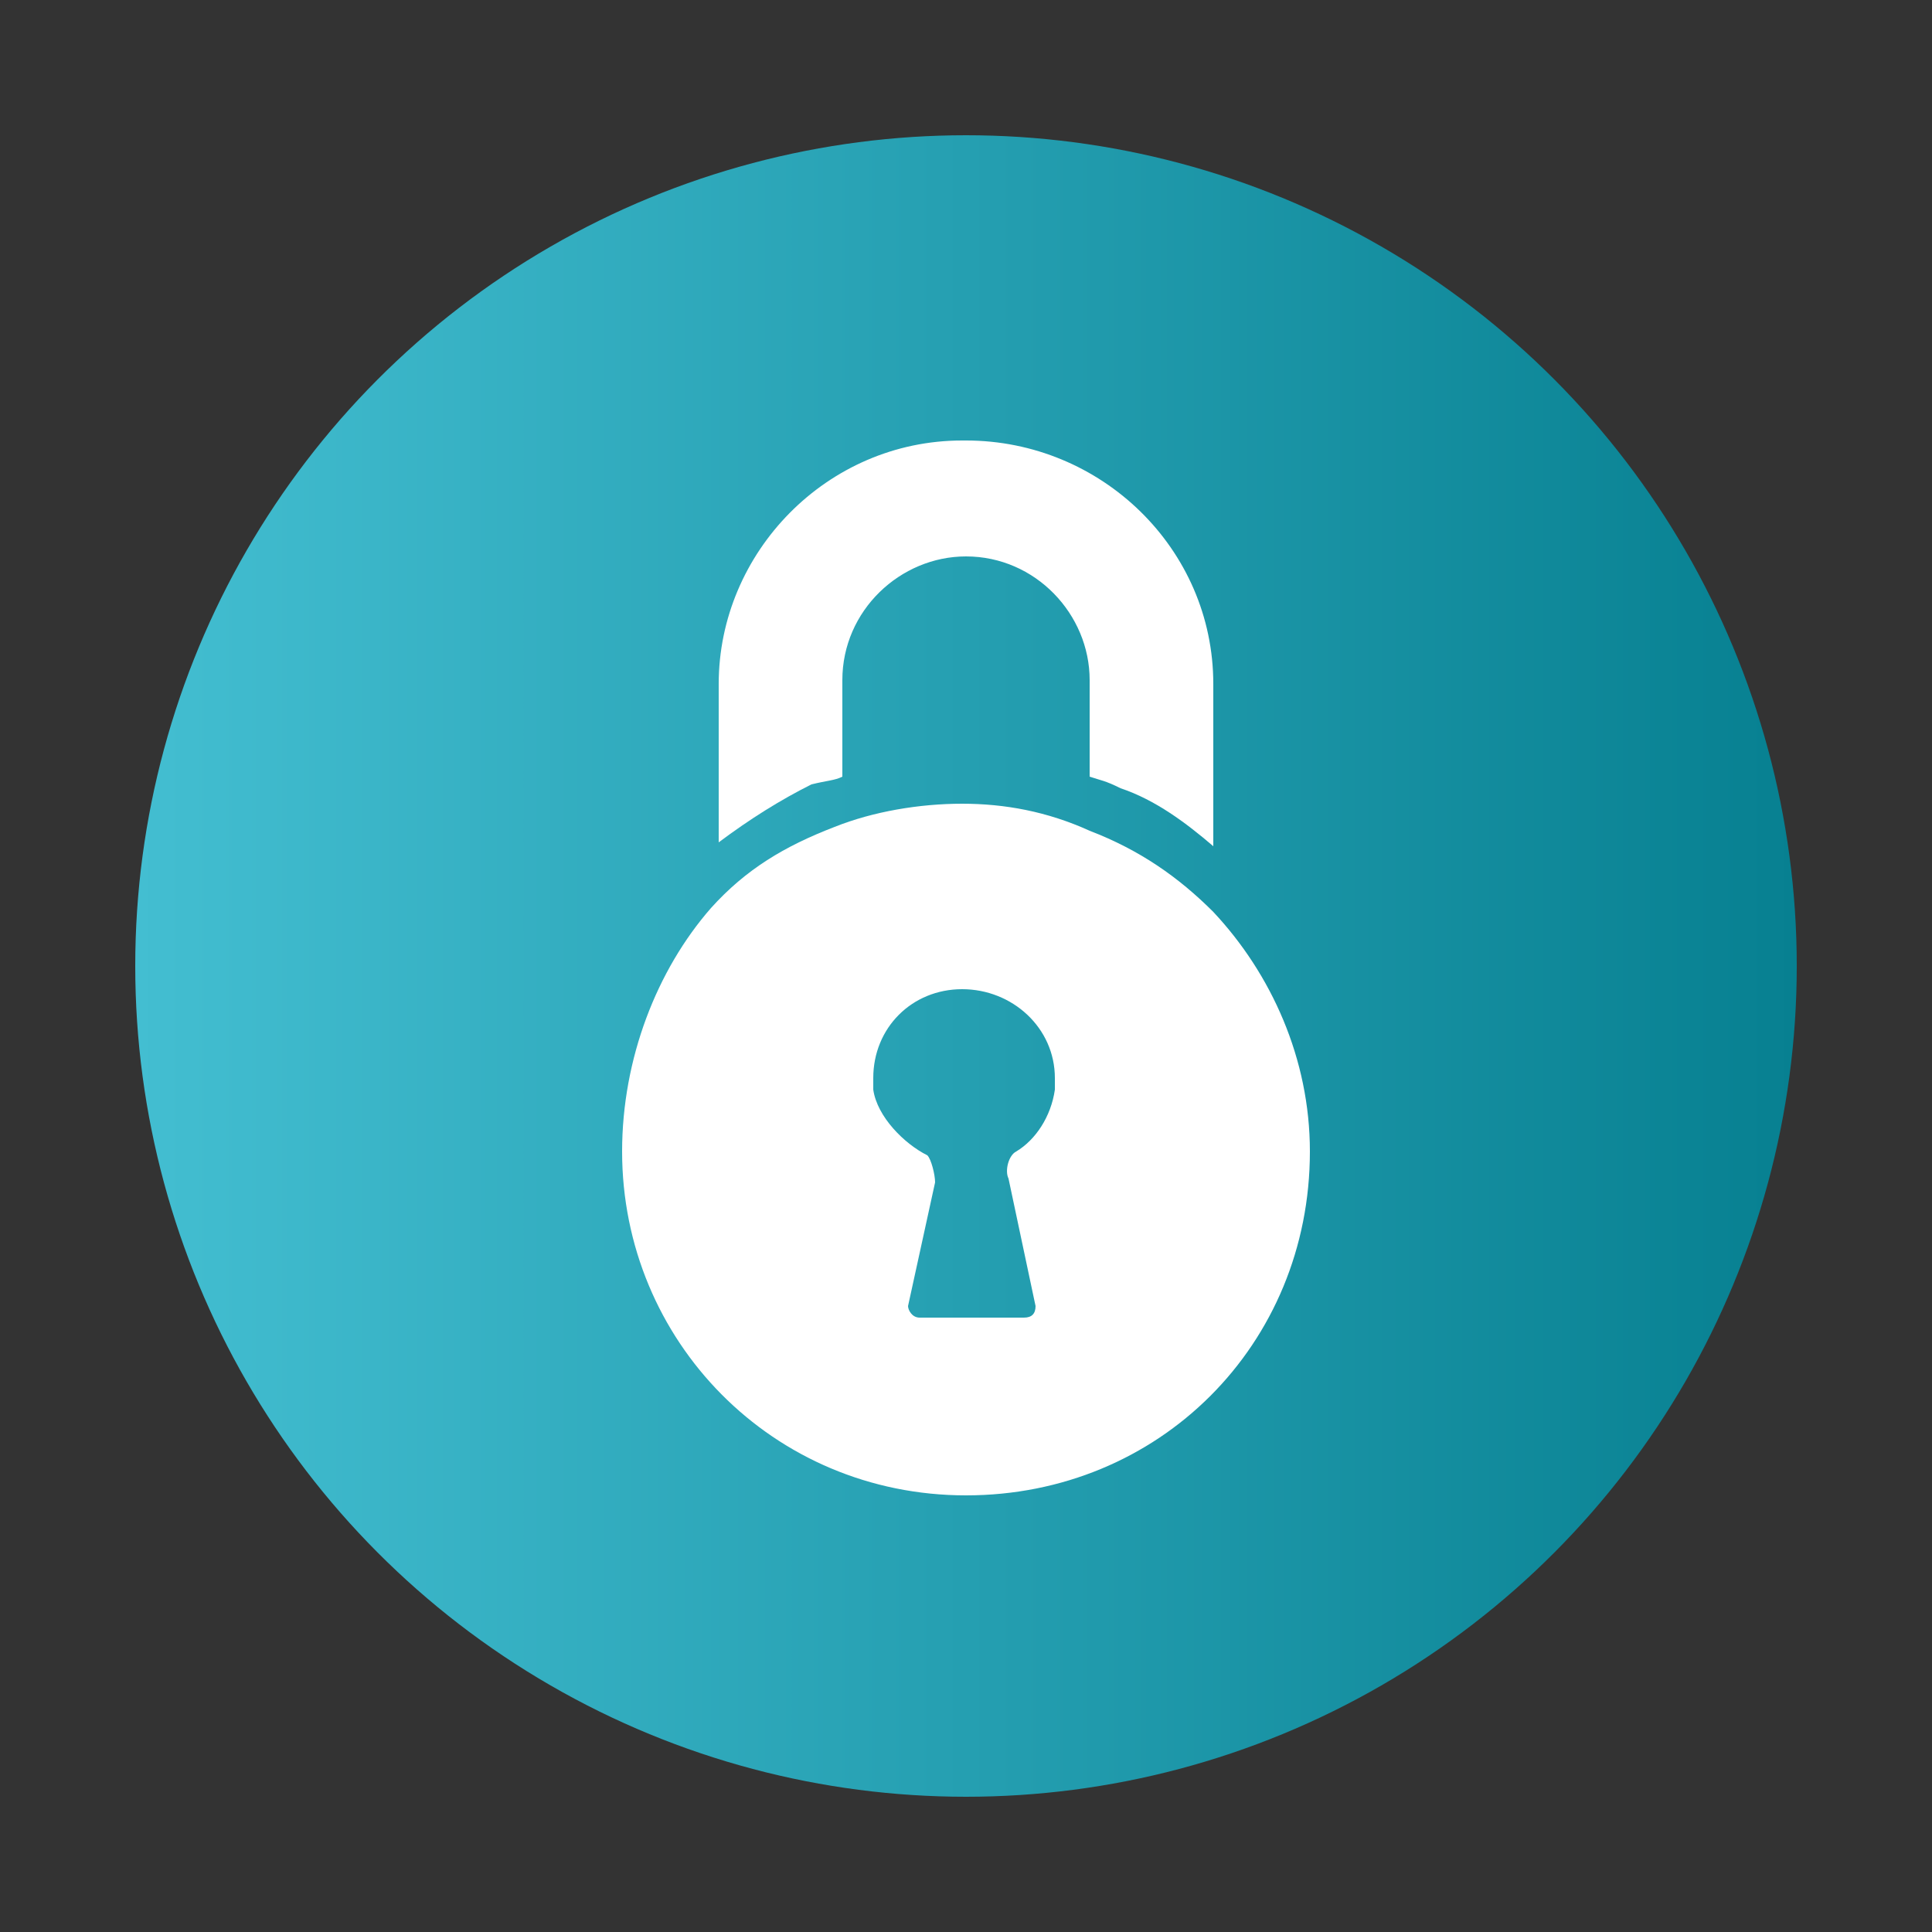
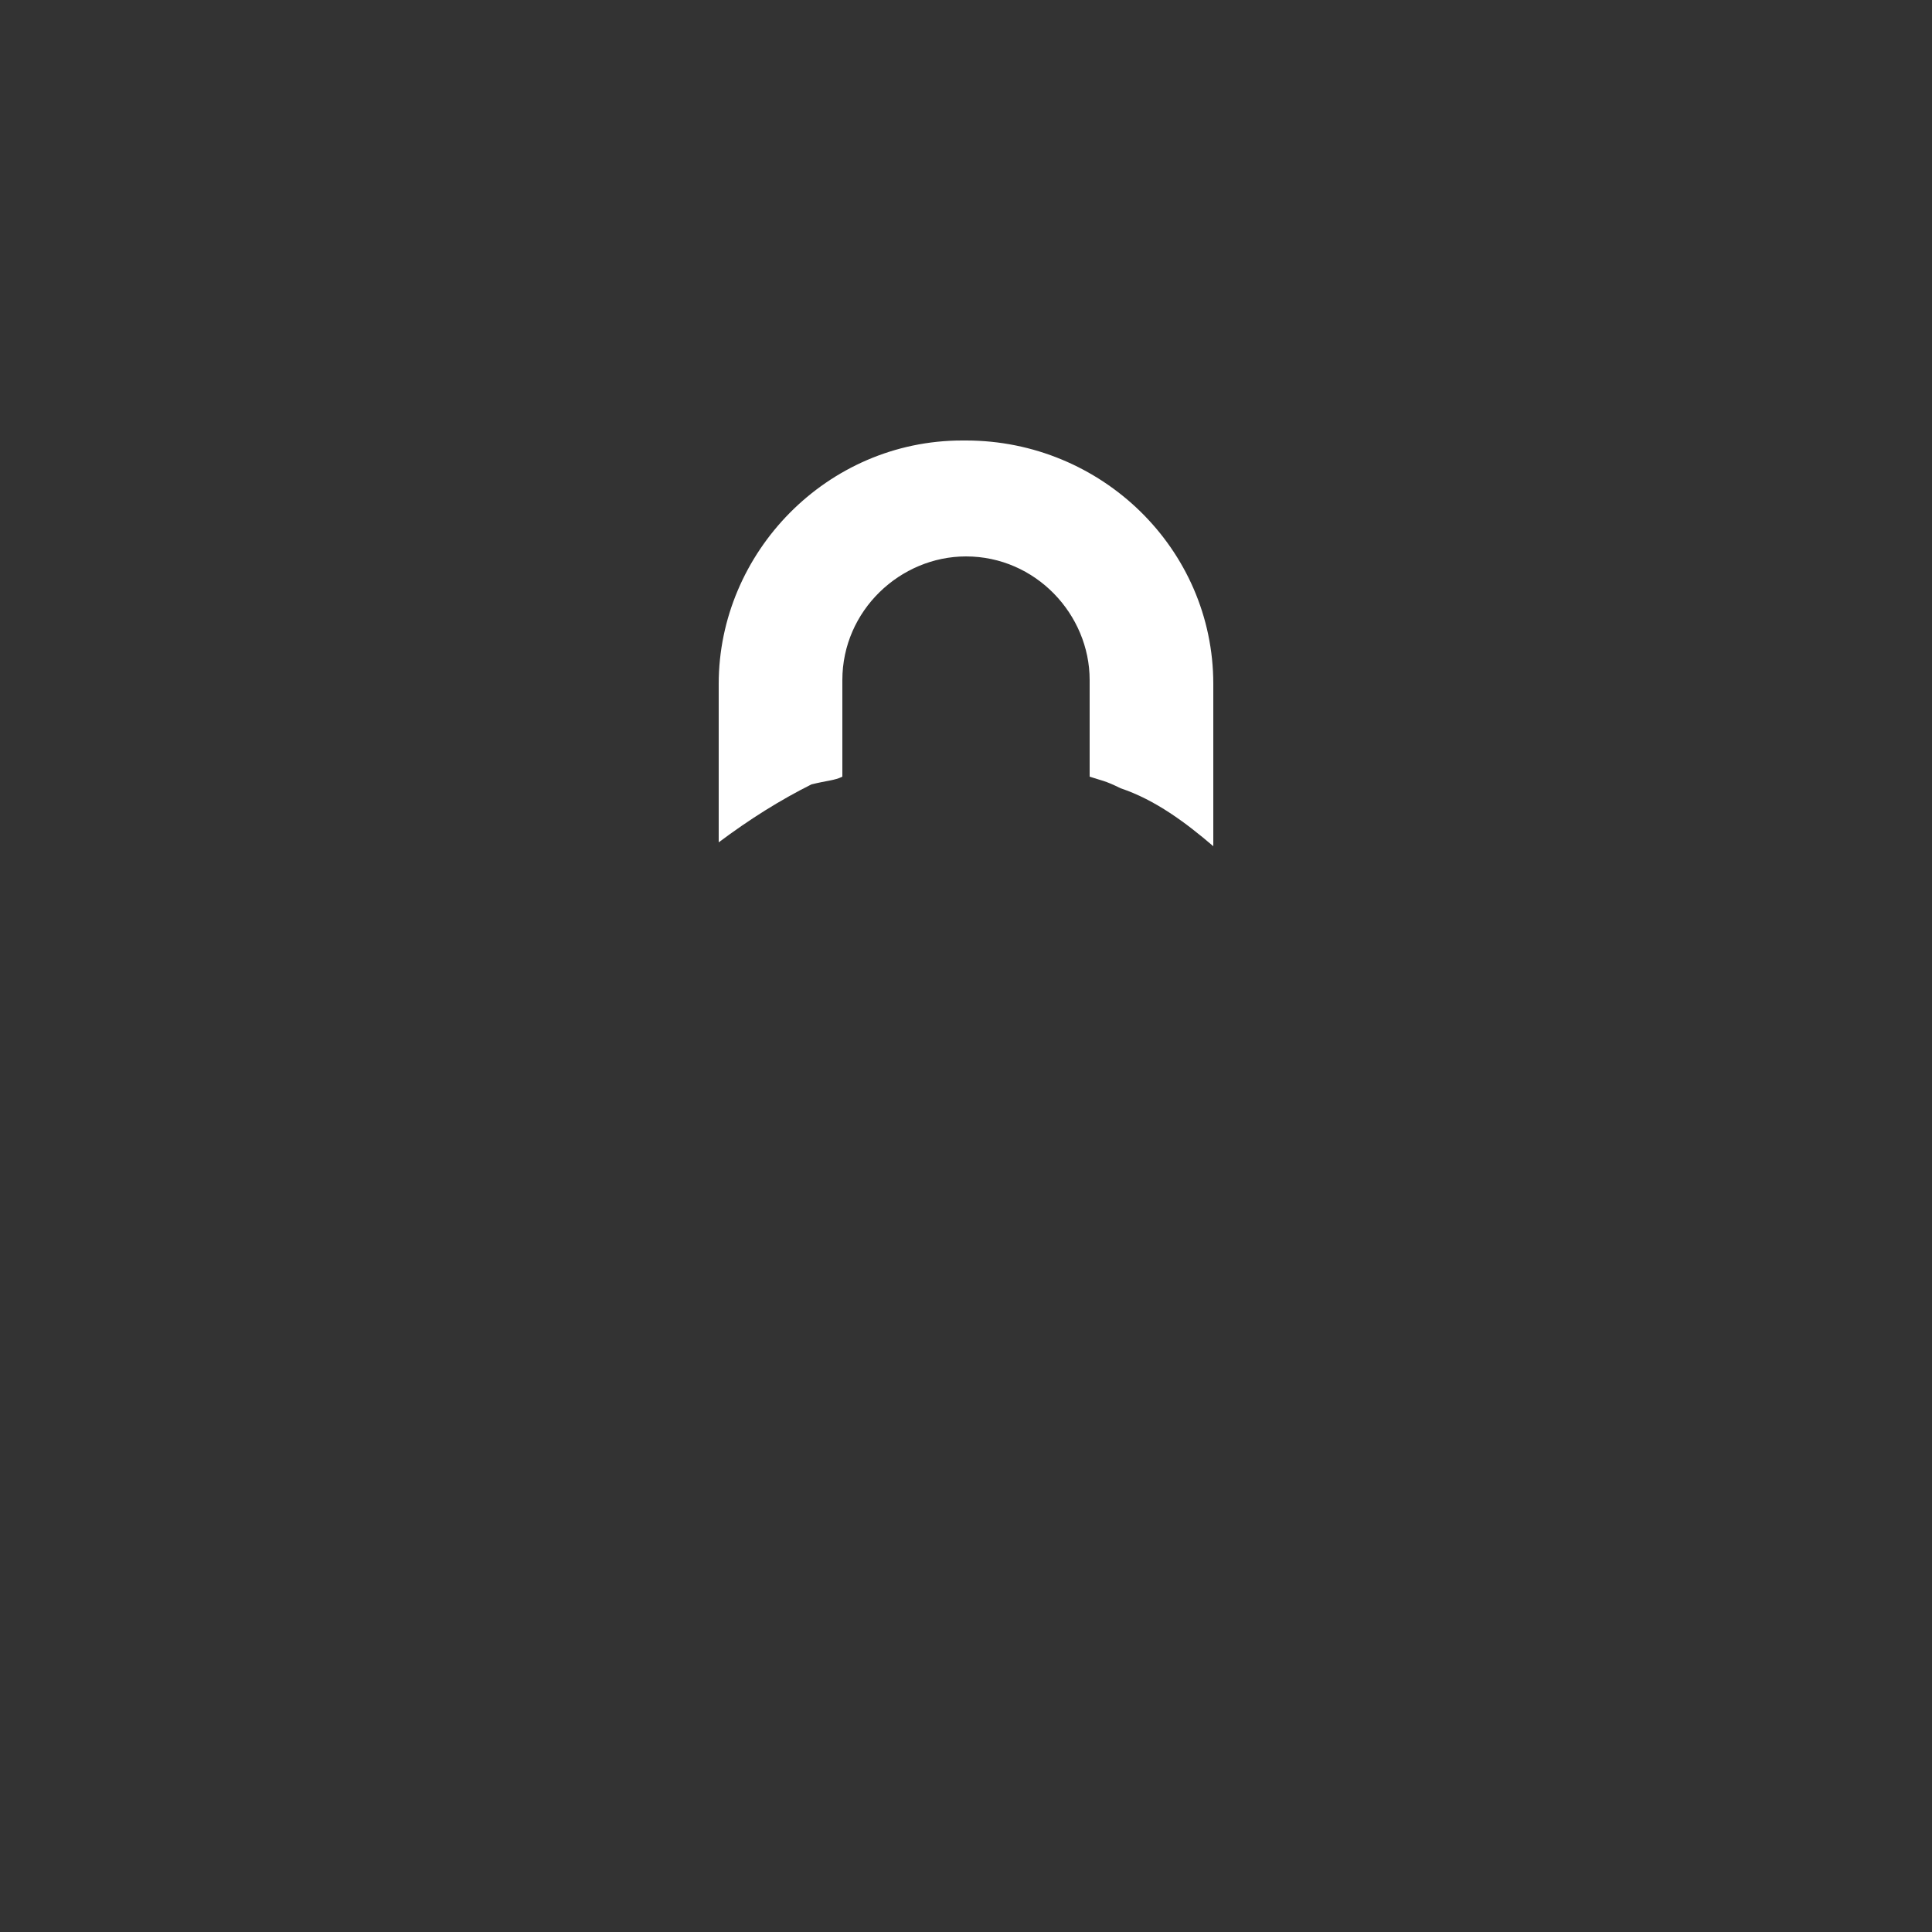
<svg xmlns="http://www.w3.org/2000/svg" version="1.1" id="Capa_1" x="0px" y="0px" viewBox="0 0 50 50" style="enable-background:new 0 0 50 50;" xml:space="preserve">
  <rect x="0" y="0" width="50" height="50" fill="#333333" stroke="none" />
  <style type="text/css">
	.st0{fill:url(#SVGID_1_);}
	.st1{fill:#FFFFFF;}
</style>
  <linearGradient id="SVGID_1_" gradientUnits="userSpaceOnUse" x1="3.483" y1="25" x2="46.517" y2="25">
    <stop offset="0" style="stop-color:#43BED1" />
    <stop offset="1" style="stop-color:#078091" />
  </linearGradient>
-   <circle class="st0" cx="25" cy="25" r="21.5" />
  <g>
    <path class="st1" d="M29,20.4c0.9,0.3,1.7,0.9,2.4,1.5v-4.2c0-3.5-2.9-6.3-6.4-6.3h-0.1c-3.5,0-6.3,2.9-6.3,6.3v4.1   c0.8-0.6,1.6-1.1,2.4-1.5c0.4-0.1,0.6-0.1,0.8-0.2v-2.5c0-1.8,1.5-3.2,3.2-3.2H25c1.8,0,3.2,1.5,3.2,3.2v2.5   C28.5,20.2,28.6,20.2,29,20.4z" />
-     <path class="st1" d="M16.1,29.8c0,4.9,3.9,8.9,8.9,8.9s8.9-3.9,8.9-8.9c0-2.4-1-4.6-2.5-6.2c-0.9-0.9-1.9-1.6-3.2-2.1   c-1.1-0.5-2.2-0.7-3.3-0.7s-2.3,0.2-3.3,0.6c-1.3,0.5-2.3,1.1-3.2,2.1C17,25.1,16.1,27.4,16.1,29.8z M22.6,27.9   c0-1.3,1-2.3,2.3-2.3c1.3,0,2.4,1,2.4,2.3c0,0.1,0,0.2,0,0.3c-0.1,0.7-0.5,1.3-1,1.6c-0.2,0.1-0.3,0.5-0.2,0.7l0.7,3.3   c0,0.2-0.1,0.3-0.3,0.3h-2.7c-0.2,0-0.3-0.2-0.3-0.3l0.7-3.2c0-0.2-0.1-0.6-0.2-0.7c-0.6-0.3-1.3-1-1.4-1.7   C22.6,28.2,22.6,28.2,22.6,27.9z" />
  </g>
</svg>